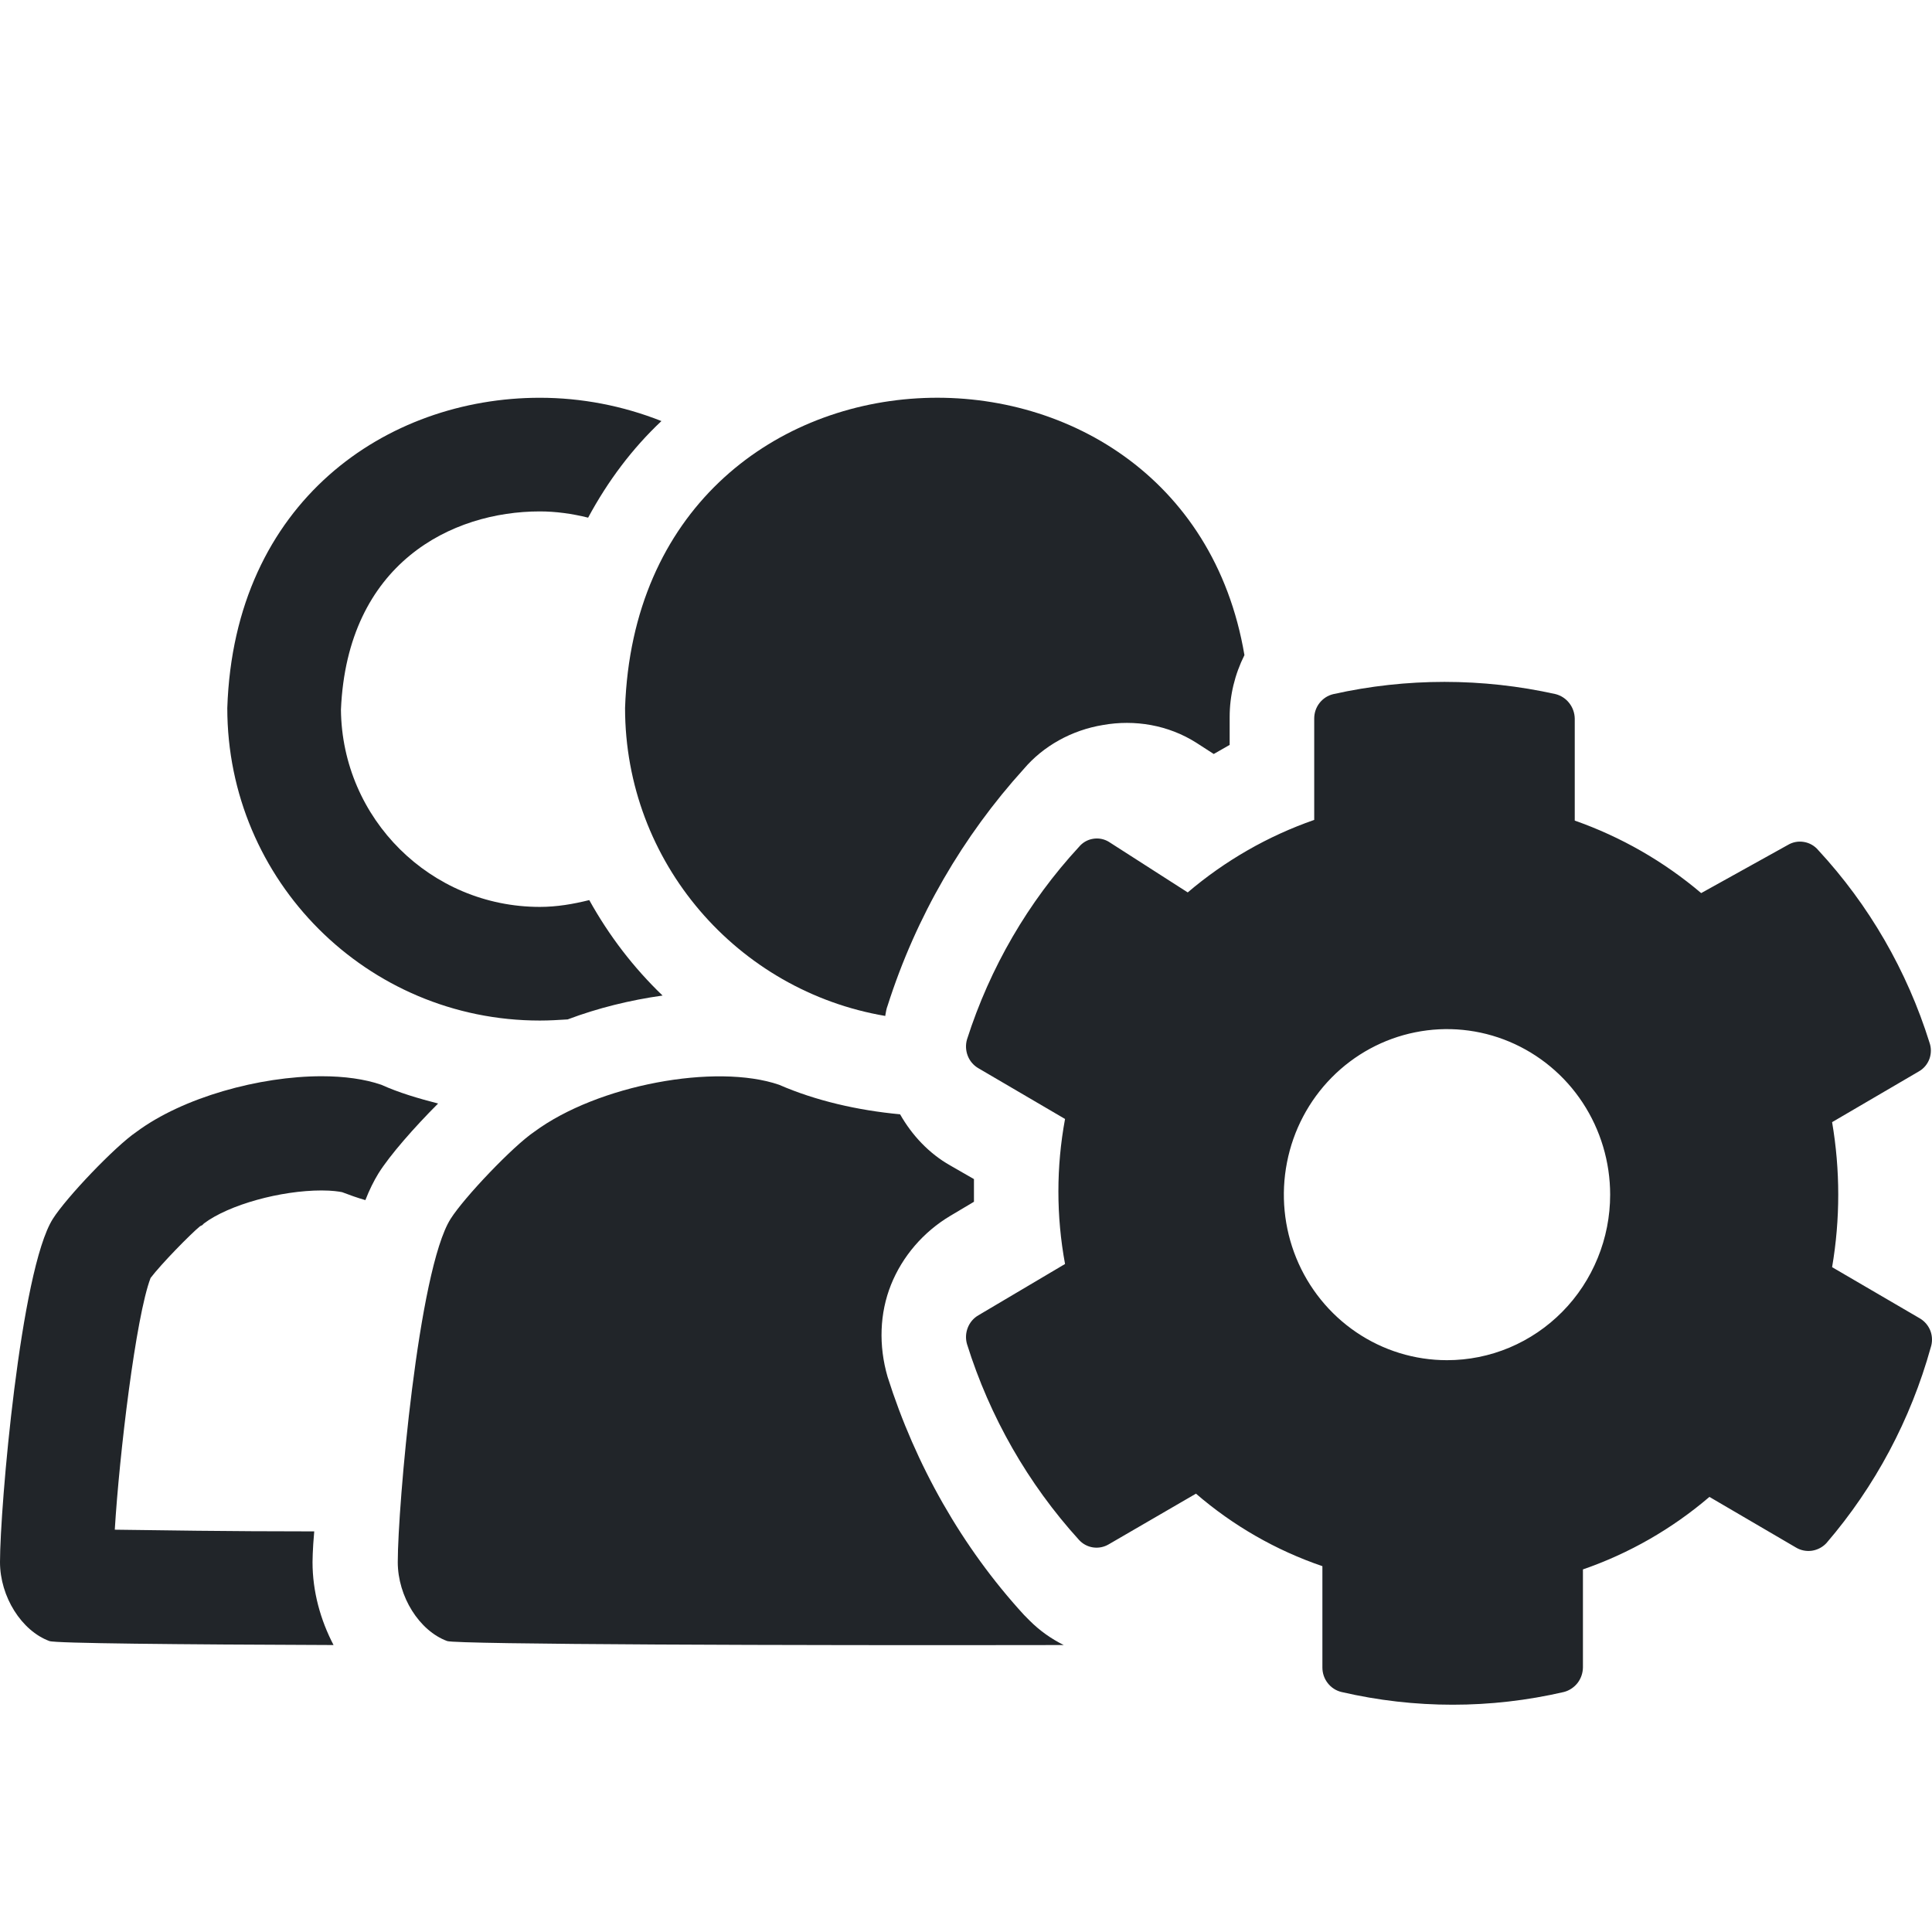
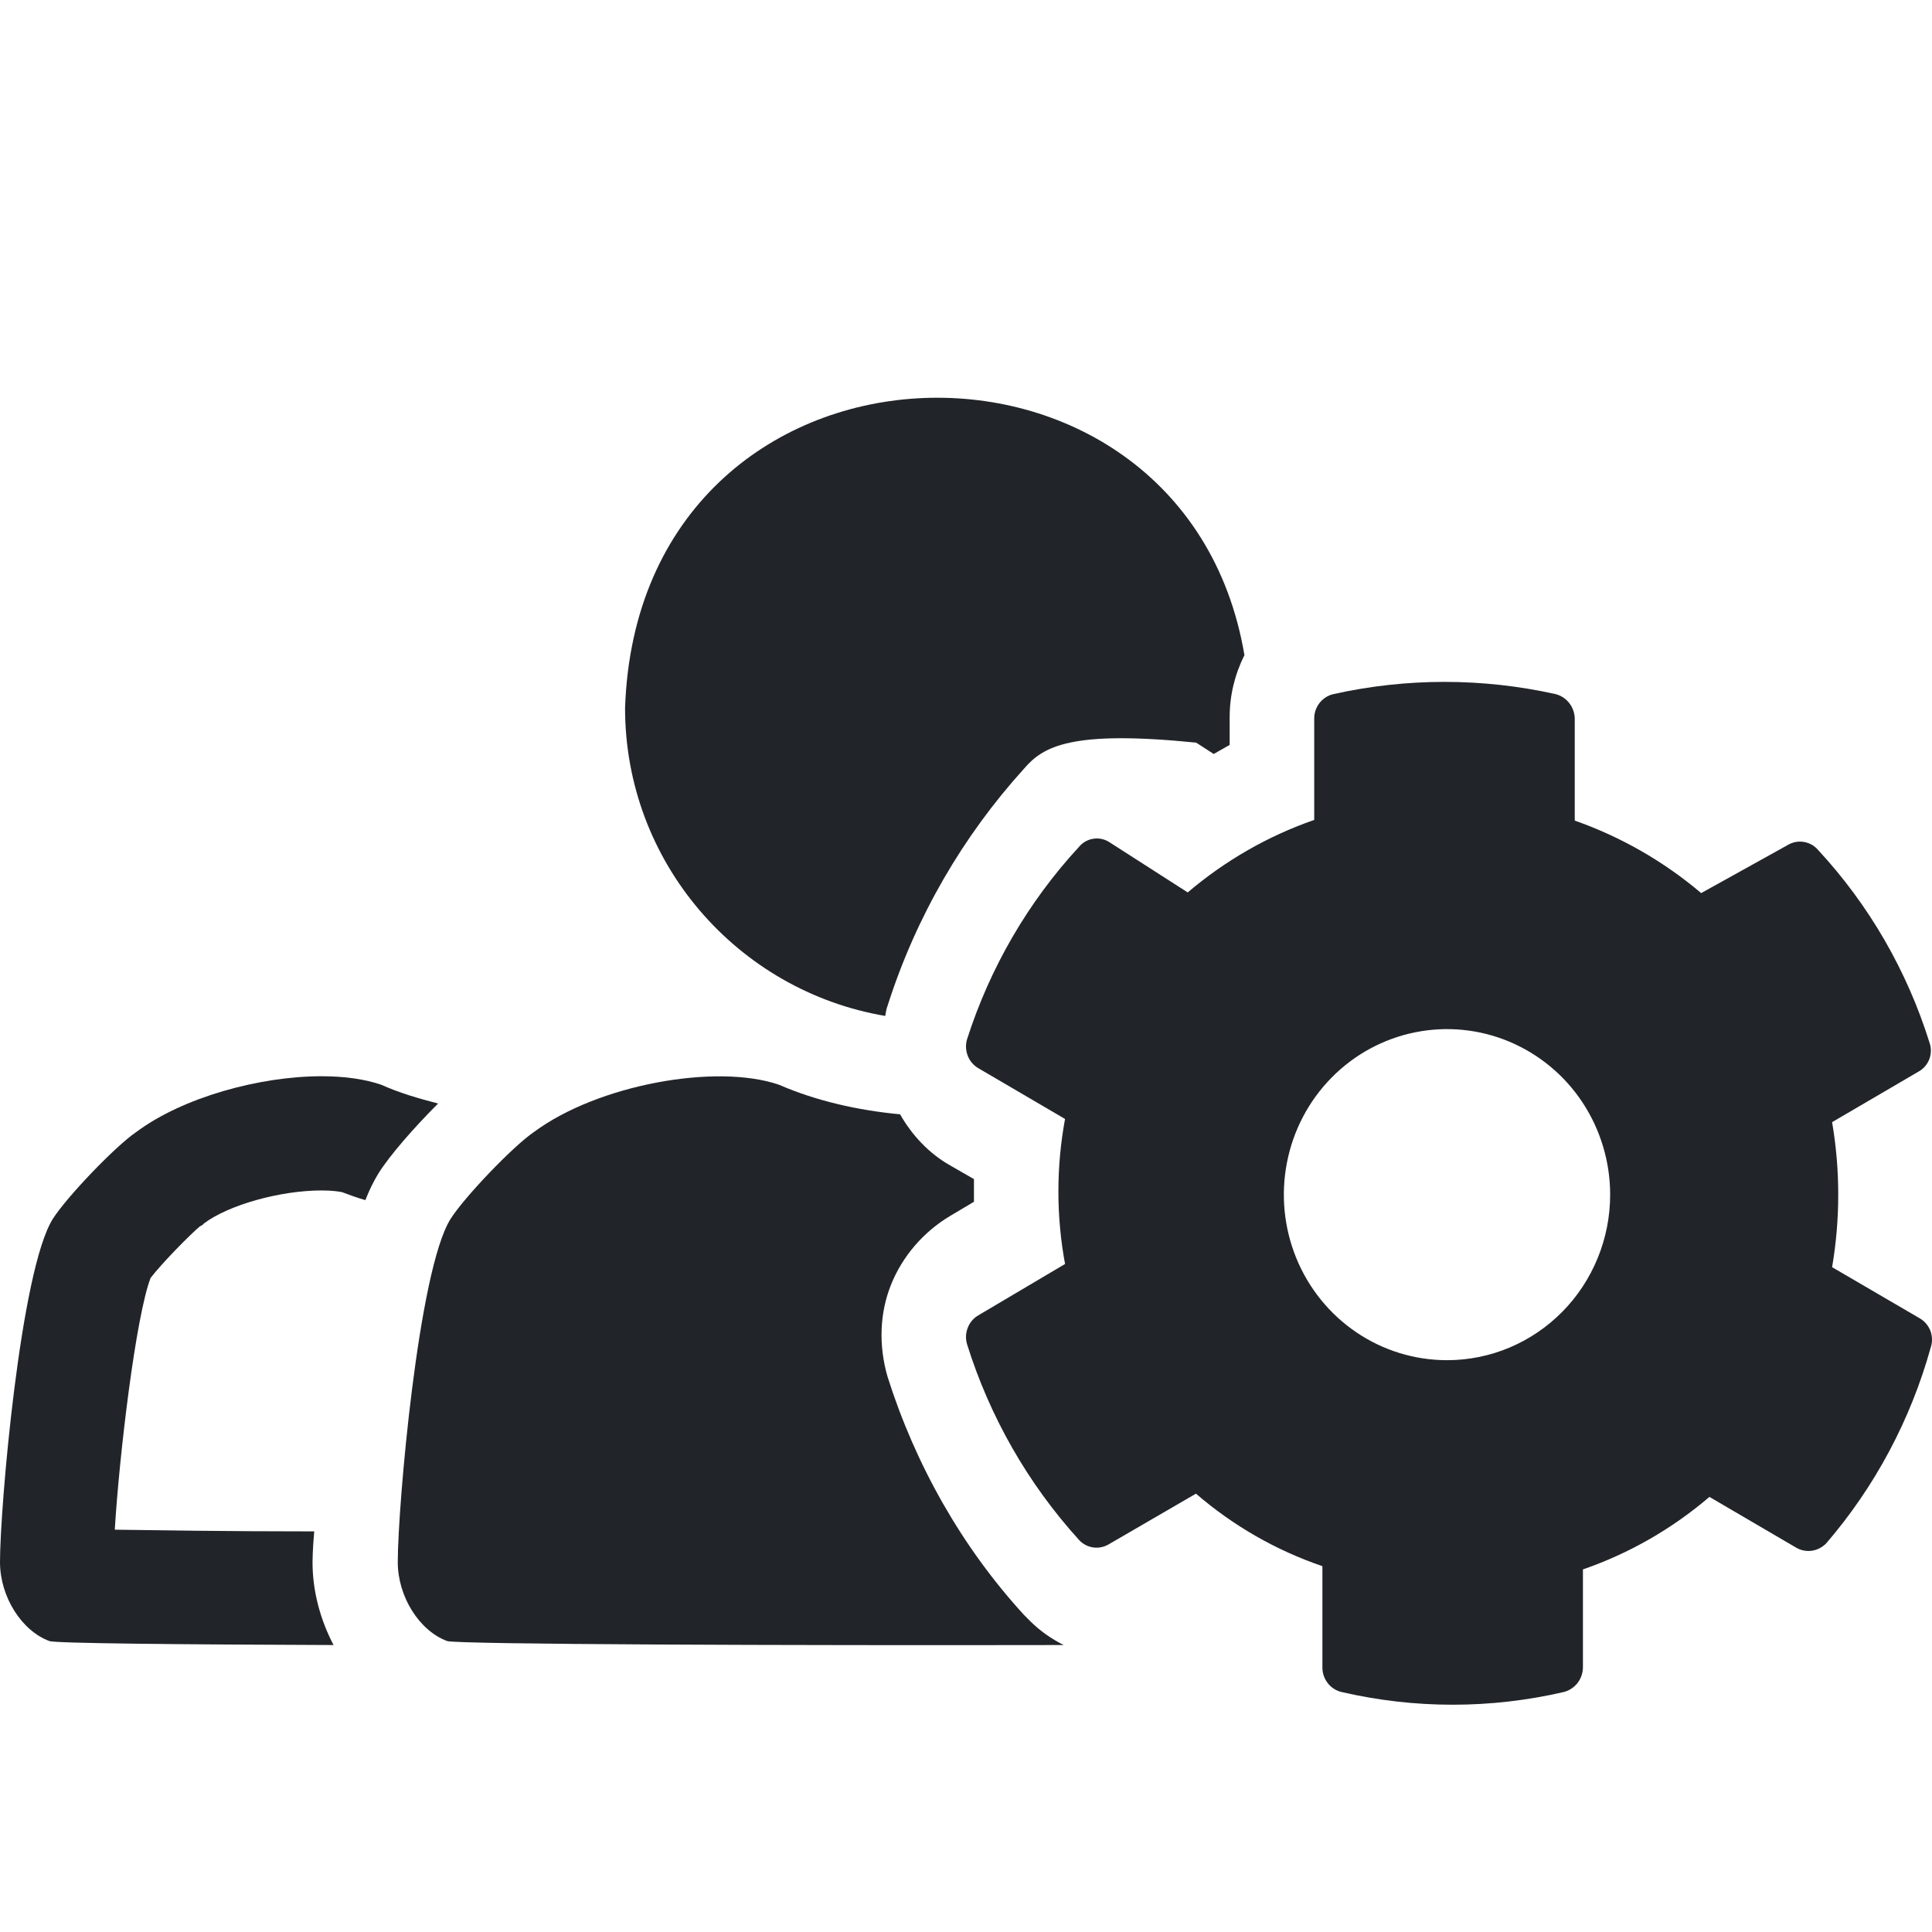
<svg xmlns="http://www.w3.org/2000/svg" width="34" height="34" viewBox="0 0 34 34" fill="none">
-   <path d="M9.5 17.96C9.67 17.96 9.83 17.95 9.99 17.94C10.52 17.74 11.09 17.6 11.66 17.52C11.15 17.03 10.72 16.47 10.37 15.84C10.09 15.91 9.8 15.96 9.5 15.96C7.58 15.96 6.02 14.41 6 12.49C6.11 9.91 7.95 9 9.5 9C9.78 9 10.07 9.04 10.35 9.11C10.7 8.46 11.13 7.89 11.64 7.41C10.96 7.14 10.23 7 9.5 7C6.81 7 4.12 8.82 4 12.46C4 15.5 6.46 17.96 9.5 17.96Z" fill="#212529" />
  <path d="M5.5 27.49C5.5 27.49 5.5 27.28 5.53 26.95C3.98 26.95 2.78 26.93 2.02 26.92C2.1 25.6 2.39 23.17 2.65 22.49C2.84 22.24 3.35 21.72 3.52 21.58L3.56 21.56L3.59 21.53C4.03 21.2 4.94 20.95 5.66 20.95C5.85 20.95 5.97 20.97 6.02 20.98C6.15 21.03 6.29 21.08 6.43 21.12C6.5 20.94 6.58 20.78 6.66 20.65C6.86 20.33 7.29 19.84 7.71 19.42C7.36 19.33 7.02 19.23 6.71 19.09C6.42 18.99 6.06 18.94 5.66 18.94C4.57 18.94 3.22 19.31 2.4 19.92C2.03 20.17 1.17 21.07 0.93 21.45C0.36 22.35 0 26.53 0 27.49C0 28.1 0.38 28.7 0.87 28.88C0.97 28.92 3.12 28.94 5.87 28.95C5.64 28.51 5.5 28.01 5.5 27.49Z" fill="#212529" />
-   <path fill-rule="evenodd" clip-rule="evenodd" d="M15.62 17.699C15.6 17.749 15.59 17.809 15.58 17.869V17.879C12.98 17.439 11 15.179 11 12.459C11.24 5.499 20.83 5.199 21.9 11.529C21.73 11.869 21.64 12.239 21.64 12.619V13.109C21.595 13.134 21.547 13.162 21.5 13.189C21.453 13.217 21.405 13.244 21.36 13.269L21.05 13.069C20.56 12.759 19.97 12.659 19.41 12.759C18.86 12.849 18.36 13.129 18.02 13.529C16.95 14.709 16.12 16.129 15.62 17.699ZM18.02 28.419L18.12 28.52C18.3 28.7 18.5 28.84 18.72 28.95C13.88 28.959 8.04 28.939 7.87 28.88C7.38 28.7 7 28.099 7 27.489C7 26.529 7.36 22.349 7.93 21.45C8.17 21.07 9.03 20.169 9.4 19.919C10.52 19.09 12.6 18.709 13.71 19.09C14.35 19.369 15.09 19.54 15.84 19.61C16.05 19.98 16.35 20.299 16.72 20.509L17.14 20.75V21.149L16.72 21.399C16.25 21.68 15.88 22.11 15.68 22.61C15.48 23.11 15.46 23.68 15.62 24.23C16.11 25.779 16.93 27.23 18.02 28.419Z" fill="#212529" />
+   <path fill-rule="evenodd" clip-rule="evenodd" d="M15.62 17.699C15.6 17.749 15.59 17.809 15.58 17.869V17.879C12.98 17.439 11 15.179 11 12.459C11.24 5.499 20.83 5.199 21.9 11.529C21.73 11.869 21.64 12.239 21.64 12.619V13.109C21.595 13.134 21.547 13.162 21.5 13.189C21.453 13.217 21.405 13.244 21.36 13.269L21.05 13.069C18.86 12.849 18.36 13.129 18.02 13.529C16.95 14.709 16.12 16.129 15.62 17.699ZM18.02 28.419L18.12 28.52C18.3 28.7 18.5 28.84 18.72 28.95C13.88 28.959 8.04 28.939 7.87 28.88C7.38 28.7 7 28.099 7 27.489C7 26.529 7.36 22.349 7.93 21.45C8.17 21.07 9.03 20.169 9.4 19.919C10.52 19.09 12.6 18.709 13.71 19.09C14.35 19.369 15.09 19.54 15.84 19.61C16.05 19.98 16.35 20.299 16.72 20.509L17.14 20.75V21.149L16.72 21.399C16.25 21.68 15.88 22.11 15.68 22.61C15.48 23.11 15.46 23.68 15.62 24.23C16.11 25.779 16.93 27.23 18.02 28.419Z" fill="#212529" />
  <path d="M32.242 22.3C32.386 21.456 32.386 20.592 32.242 19.748L33.767 18.856C33.853 18.808 33.919 18.73 33.954 18.637C33.988 18.544 33.989 18.441 33.956 18.348C33.561 17.084 32.892 15.926 31.997 14.96C31.933 14.884 31.844 14.833 31.746 14.817C31.648 14.8 31.548 14.819 31.463 14.87L29.938 15.717C29.279 15.158 28.524 14.726 27.713 14.441V12.645C27.711 12.546 27.677 12.451 27.617 12.374C27.557 12.296 27.473 12.241 27.379 12.216C26.088 11.928 24.752 11.928 23.462 12.216C23.366 12.239 23.282 12.294 23.221 12.372C23.16 12.45 23.128 12.546 23.128 12.645V14.429C22.315 14.712 21.56 15.145 20.902 15.705L19.511 14.813C19.427 14.763 19.329 14.745 19.233 14.762C19.137 14.778 19.051 14.828 18.988 14.904C18.094 15.872 17.422 17.029 17.018 18.291C16.99 18.387 16.995 18.488 17.031 18.581C17.067 18.673 17.133 18.75 17.218 18.799L18.743 19.692C18.587 20.535 18.587 21.4 18.743 22.244L17.218 23.147C17.133 23.196 17.067 23.273 17.031 23.366C16.995 23.458 16.99 23.56 17.018 23.655C17.419 24.936 18.091 26.111 18.988 27.099C19.053 27.171 19.141 27.218 19.236 27.232C19.331 27.246 19.428 27.227 19.511 27.178L21.047 26.286C21.702 26.851 22.457 27.284 23.272 27.562V29.346C23.272 29.446 23.305 29.542 23.366 29.62C23.426 29.698 23.511 29.753 23.606 29.776C24.895 30.075 26.234 30.075 27.523 29.776C27.618 29.751 27.701 29.695 27.762 29.618C27.822 29.541 27.855 29.445 27.857 29.346V27.619C28.671 27.338 29.426 26.905 30.083 26.343L31.608 27.235C31.692 27.285 31.791 27.304 31.888 27.29C31.985 27.275 32.075 27.228 32.142 27.156C32.998 26.16 33.625 24.983 33.978 23.712C34.009 23.618 34.007 23.516 33.973 23.423C33.938 23.331 33.873 23.253 33.789 23.203L32.242 22.3ZM25.465 23.937C24.897 23.937 24.342 23.767 23.869 23.446C23.397 23.126 23.029 22.671 22.812 22.139C22.595 21.607 22.538 21.021 22.649 20.456C22.759 19.89 23.033 19.371 23.434 18.964C23.836 18.556 24.348 18.279 24.904 18.167C25.462 18.054 26.039 18.112 26.563 18.332C27.088 18.553 27.537 18.926 27.852 19.405C28.167 19.884 28.336 20.448 28.336 21.024C28.336 21.407 28.262 21.785 28.117 22.139C27.973 22.492 27.762 22.814 27.495 23.084C27.228 23.355 26.912 23.569 26.563 23.716C26.215 23.862 25.842 23.937 25.465 23.937Z" fill="#212529" />
</svg>